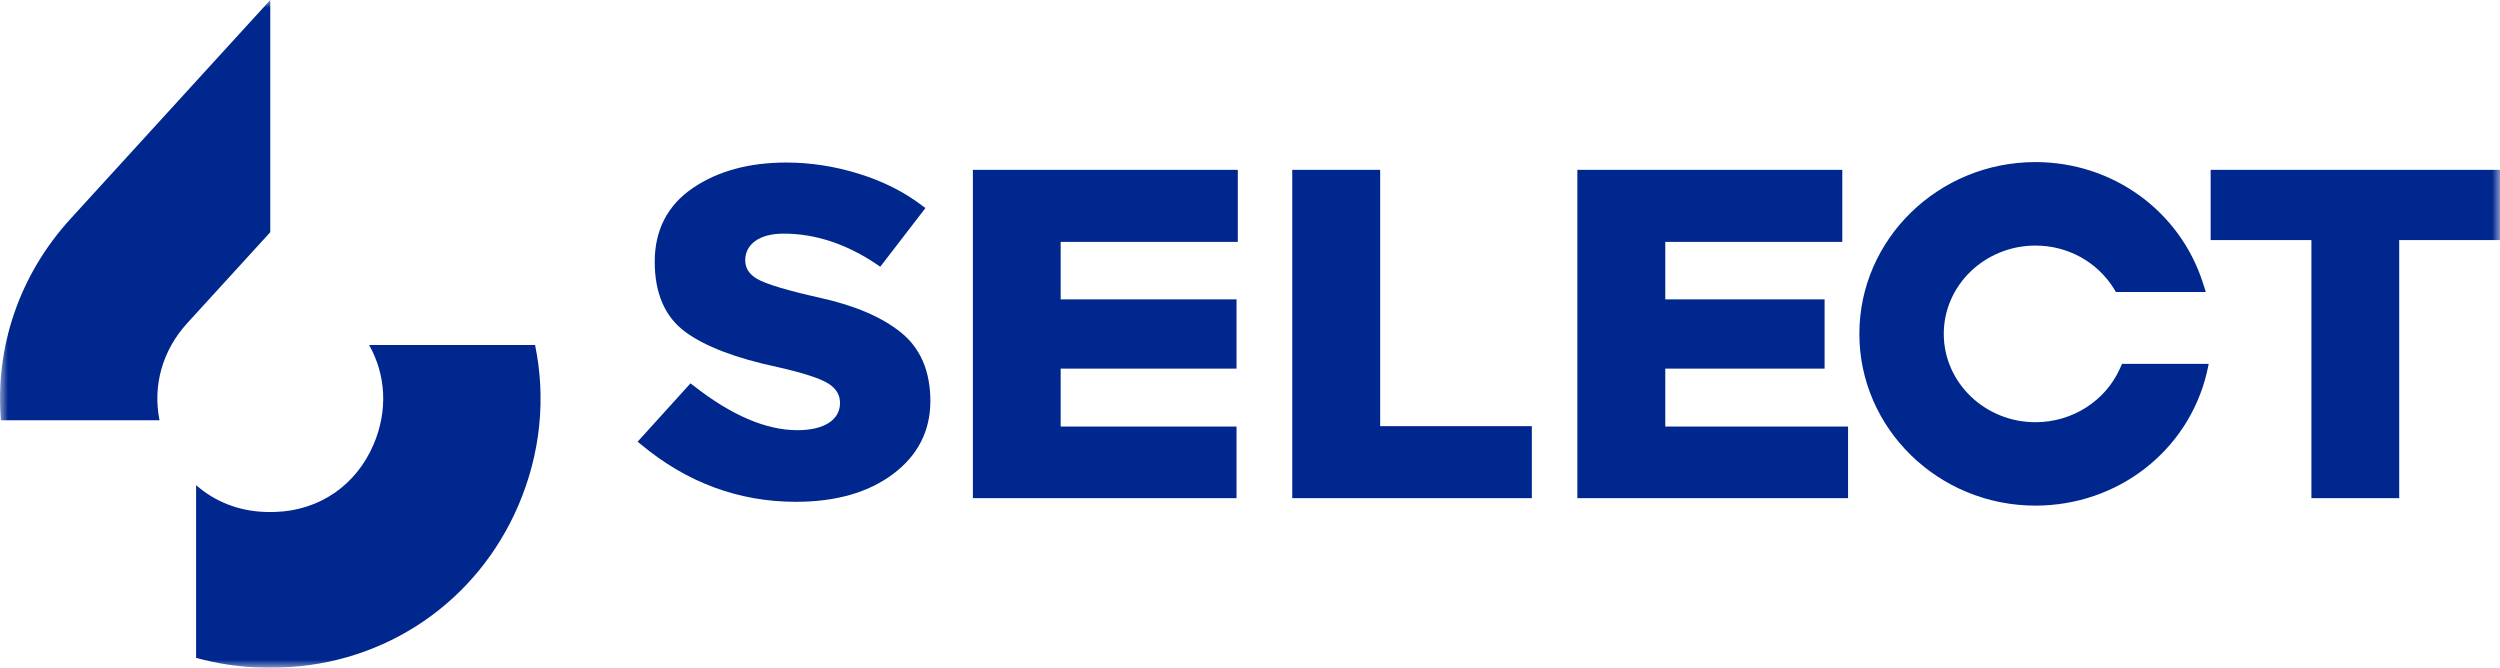
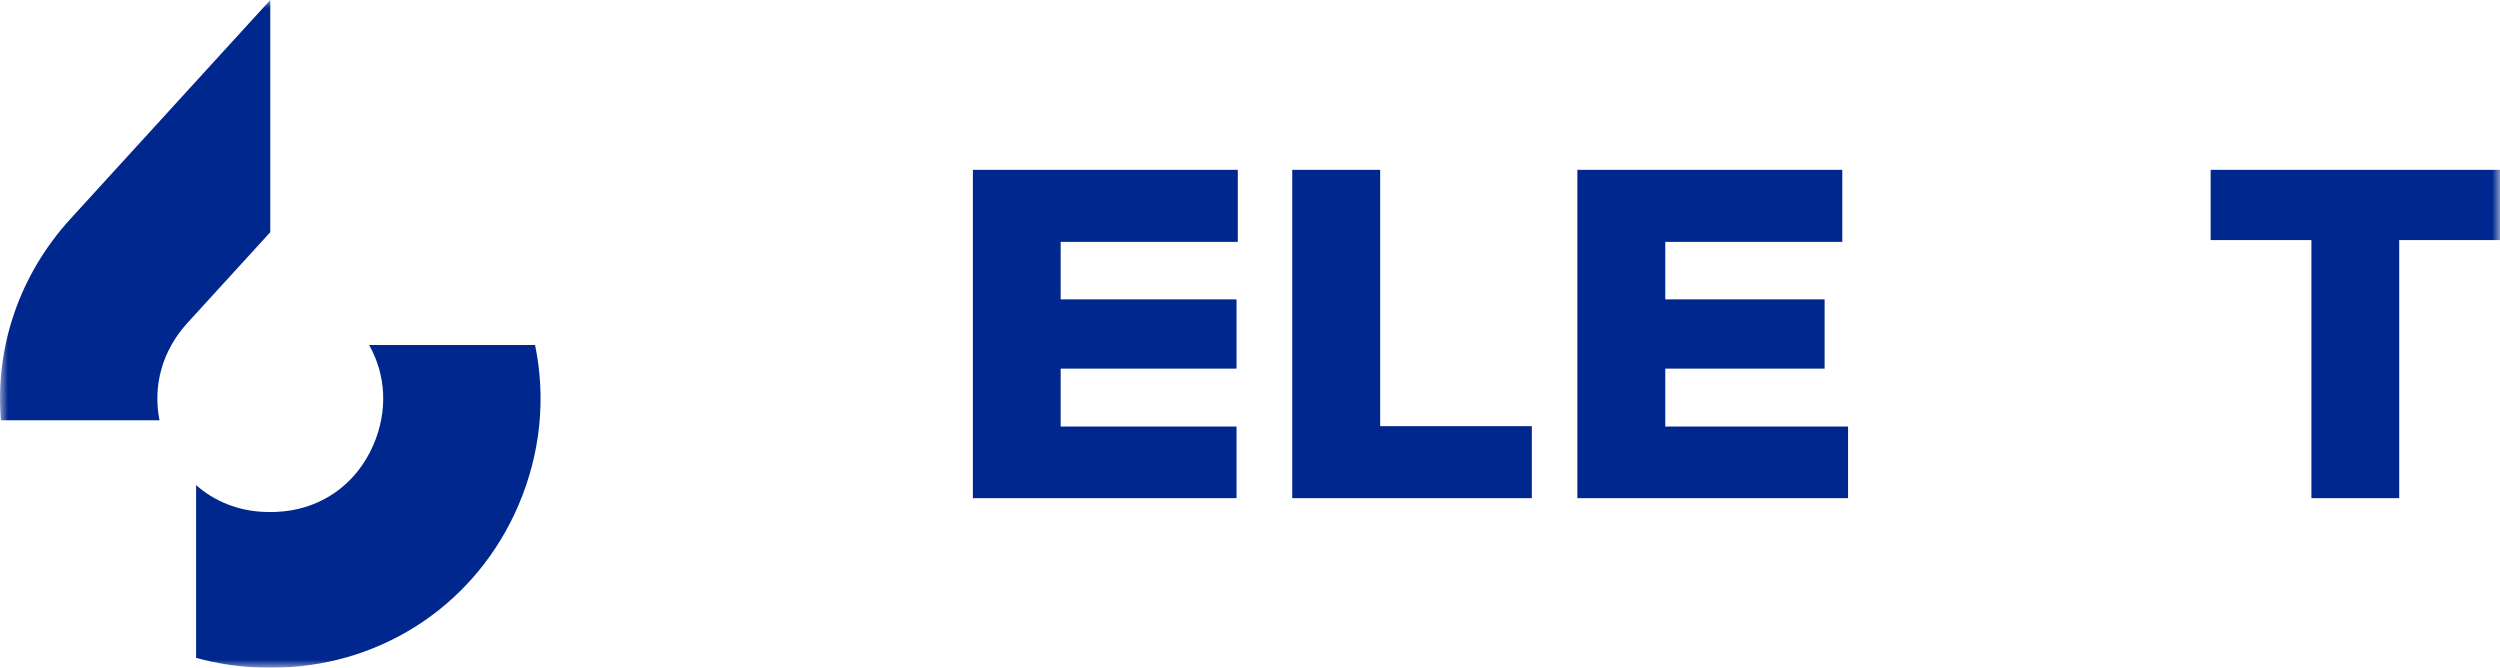
<svg xmlns="http://www.w3.org/2000/svg" width="161" height="43" viewBox="0 0 161 43" fill="none">
  <mask id="mask0_1525_306" style="mask-type:luminance" maskUnits="userSpaceOnUse" x="0" y="0" width="161" height="43">
    <path d="M161 0H0V43H161V0Z" fill="white" />
  </mask>
  <g mask="url(#mask0_1525_306)">
-     <path d="M52.839 19.185C50.705 18.71 49.342 18.297 48.756 17.962C48.241 17.654 47.993 17.266 47.993 16.761C47.993 16.257 48.202 15.851 48.614 15.538C49.053 15.213 49.678 15.046 50.472 15.046C52.517 15.046 54.535 15.718 56.475 17.031L56.686 17.181L59.599 13.398L59.379 13.236C58.221 12.355 56.848 11.664 55.301 11.188C53.748 10.705 52.179 10.467 50.629 10.467C48.248 10.467 46.228 11.018 44.626 12.103C42.996 13.211 42.164 14.81 42.164 16.854C42.164 18.896 42.827 20.408 44.129 21.371C45.384 22.301 47.388 23.07 50.078 23.64C51.716 24.011 52.824 24.366 53.363 24.712C53.854 25.026 54.097 25.438 54.097 25.952C54.097 26.467 53.871 26.899 53.407 27.212C52.922 27.537 52.228 27.704 51.35 27.704C49.325 27.704 47.084 26.736 44.673 24.843L44.467 24.688L41.061 28.447L41.279 28.621C44.222 31.074 47.574 32.317 51.255 32.317C53.817 32.317 55.916 31.72 57.5 30.536C59.099 29.347 59.916 27.758 59.916 25.826C59.916 23.895 59.271 22.415 58.01 21.401C56.779 20.415 55.043 19.673 52.836 19.185" fill="#00278E" />
    <path d="M68.307 23.739H79.633V19.28H68.307V15.577H79.714V10.938H62.654V32.081H79.633V27.469H68.307V23.739Z" fill="#00278E" />
    <path d="M88.883 10.938H83.221V32.081H98.65V27.445H88.883V10.938Z" fill="#00278E" />
    <path d="M107.244 23.739H117.504V19.28H107.244V15.577H118.644V10.938H101.582V32.081H119.015V27.469H107.244V23.739Z" fill="#00278E" />
    <path d="M142.366 10.938V15.461H148.855V32.081H154.509V15.461H161.002V10.938H142.366Z" fill="#00278E" />
-     <path d="M136.658 23.431L136.533 23.715C135.594 25.826 133.455 27.19 131.082 27.19C127.828 27.19 125.179 24.637 125.179 21.5C125.179 18.363 127.83 15.815 131.082 15.815C133.159 15.815 135.044 16.853 136.128 18.576L136.263 18.806H142.055L141.859 18.193C140.358 13.551 136.028 10.438 131.082 10.438C124.834 10.438 119.743 15.402 119.743 21.5C119.743 27.597 124.831 32.562 131.082 32.562C136.376 32.562 140.907 29.046 142.116 24.016L142.241 23.431H136.658Z" fill="#00278E" />
    <path d="M17.405 14.954V0L16.807 0.655L5.275 13.287L4.549 14.083C1.226 17.717 -0.328 22.386 0.059 27.066H10.272C9.828 24.822 10.456 22.565 12.067 20.801L17.408 14.951L17.405 14.954Z" fill="#00278E" />
    <path d="M34.458 22.216H23.771C24.865 24.162 24.985 26.459 24.056 28.631C22.933 31.254 20.571 32.875 17.739 32.969C17.518 32.977 17.295 32.977 17.074 32.969C15.365 32.914 13.828 32.297 12.629 31.244V42.367C13.943 42.728 15.316 42.944 16.731 42.99C16.954 42.998 17.182 43.002 17.405 43.002C17.629 43.002 17.857 42.998 18.08 42.99C24.855 42.765 30.718 38.761 33.384 32.547C34.828 29.18 35.161 25.598 34.458 22.216Z" fill="#00278E" />
  </g>
</svg>